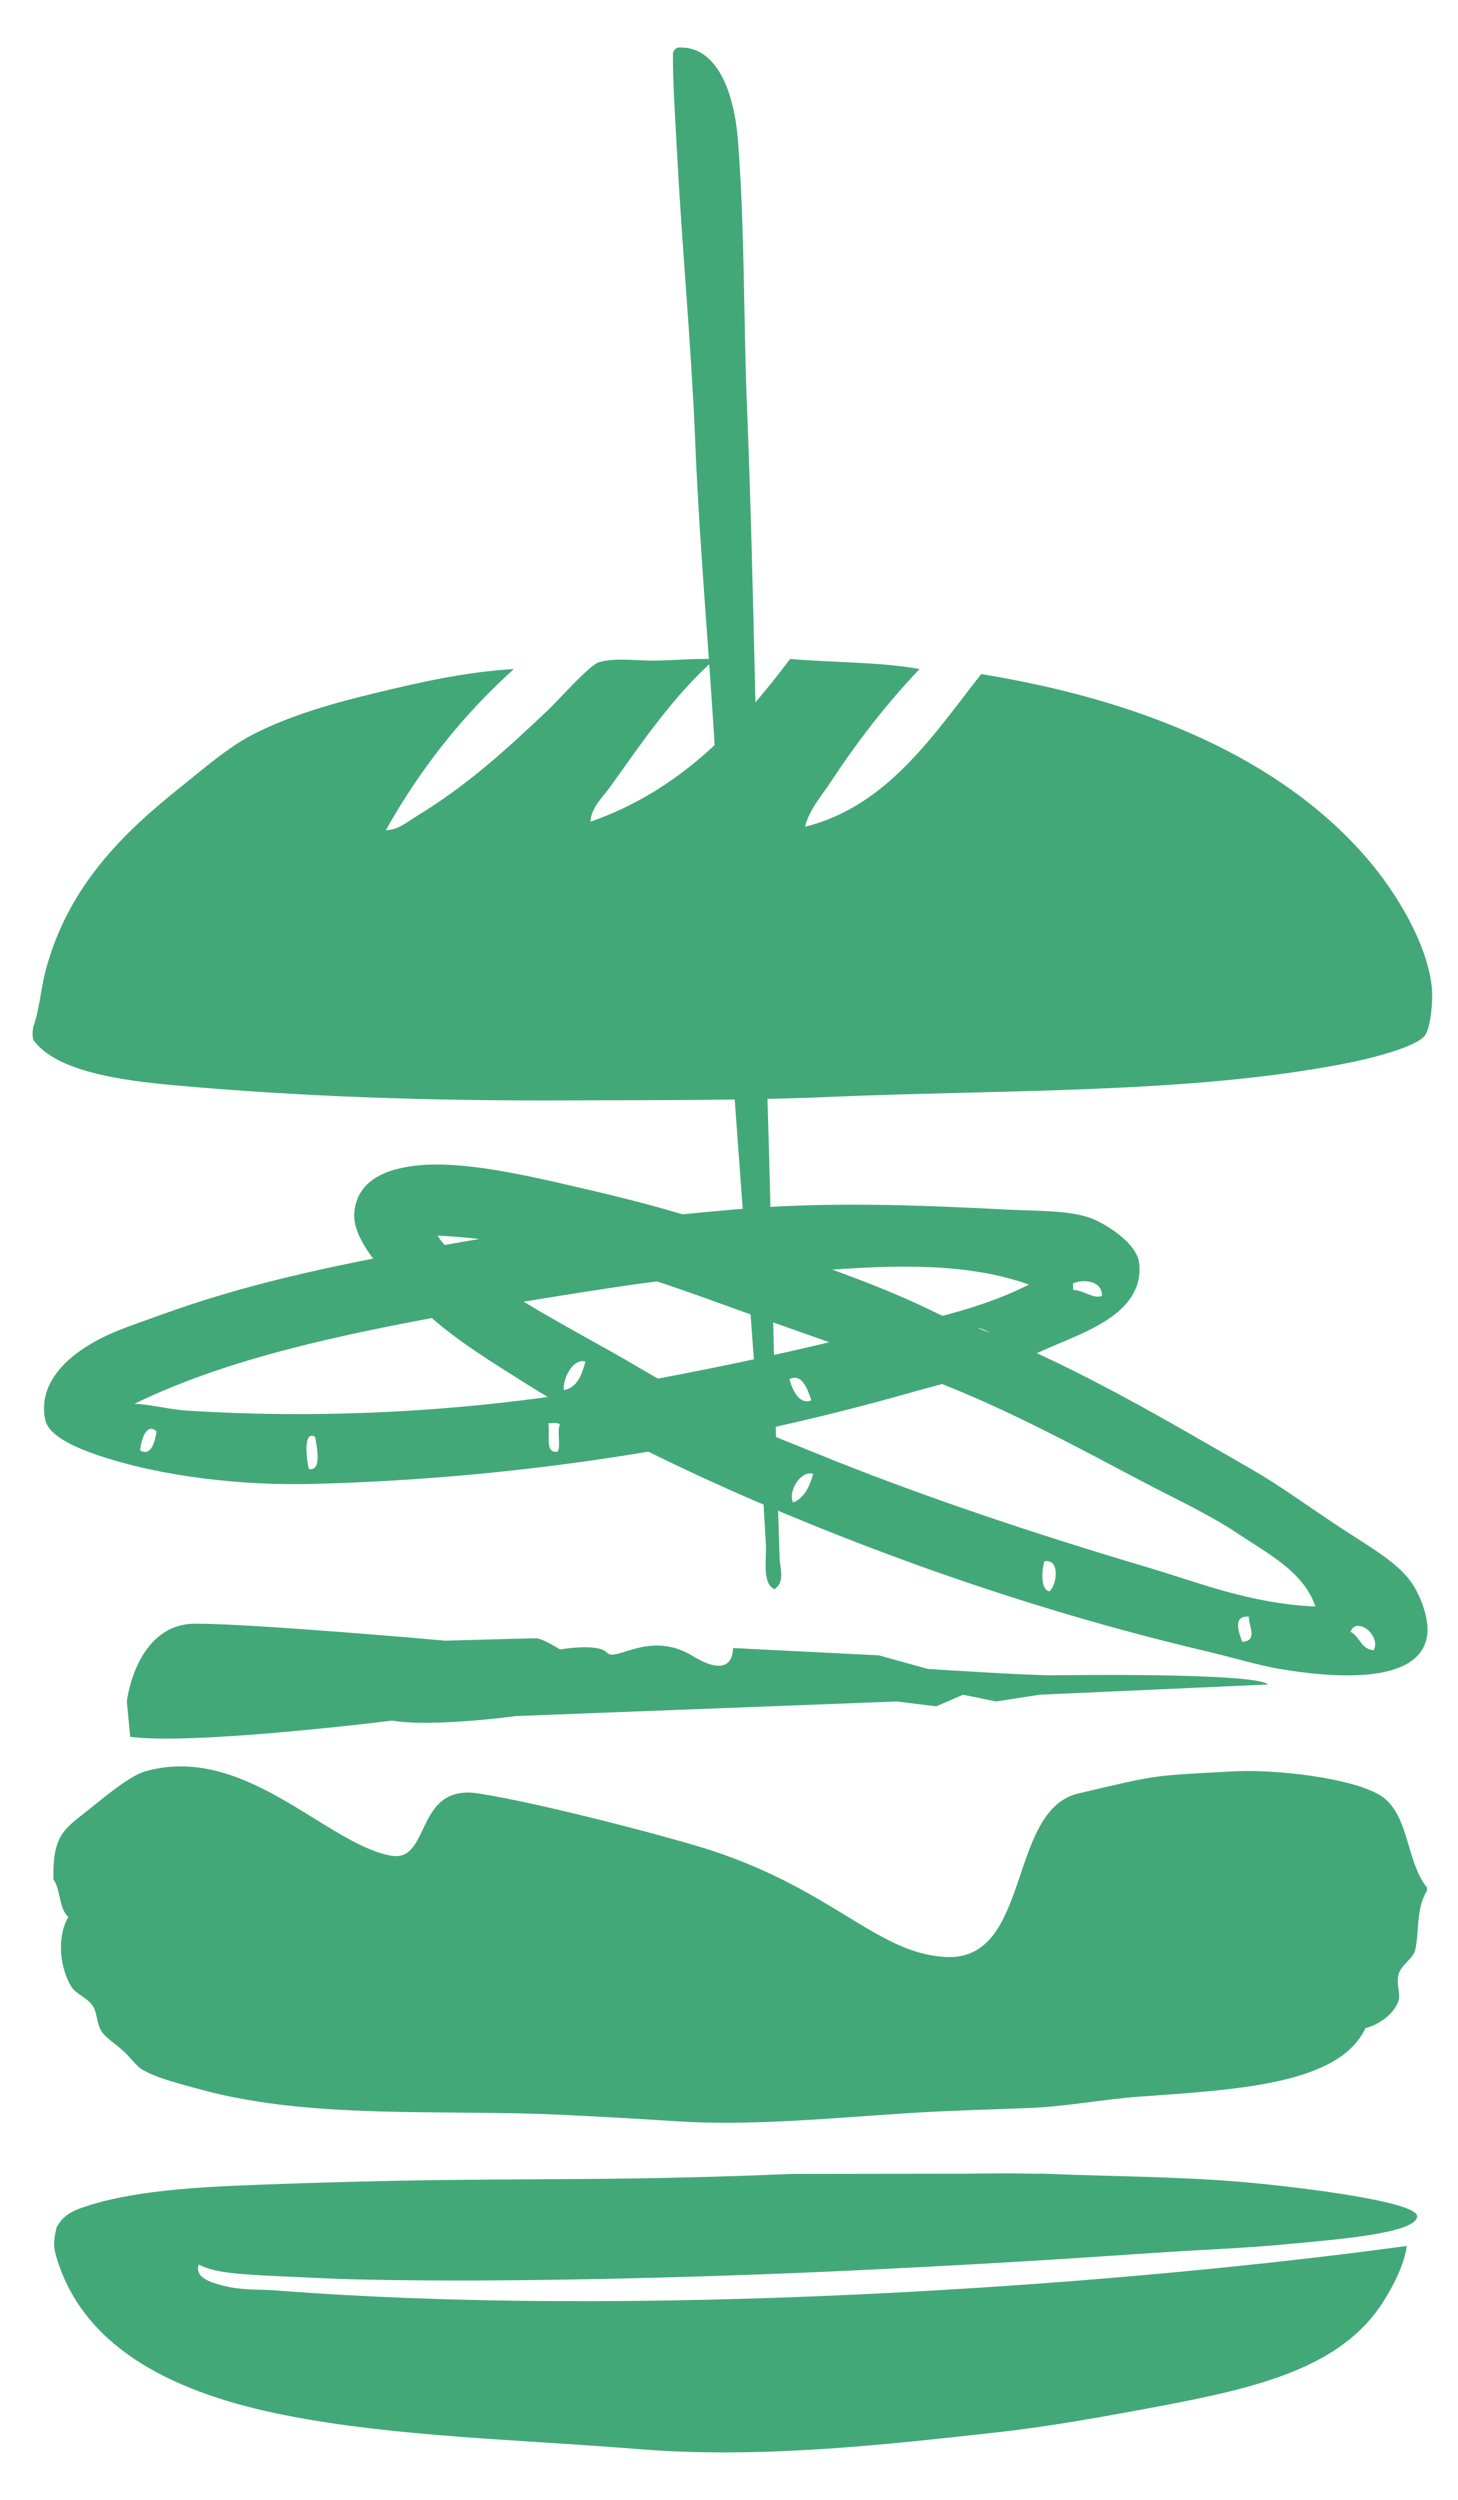
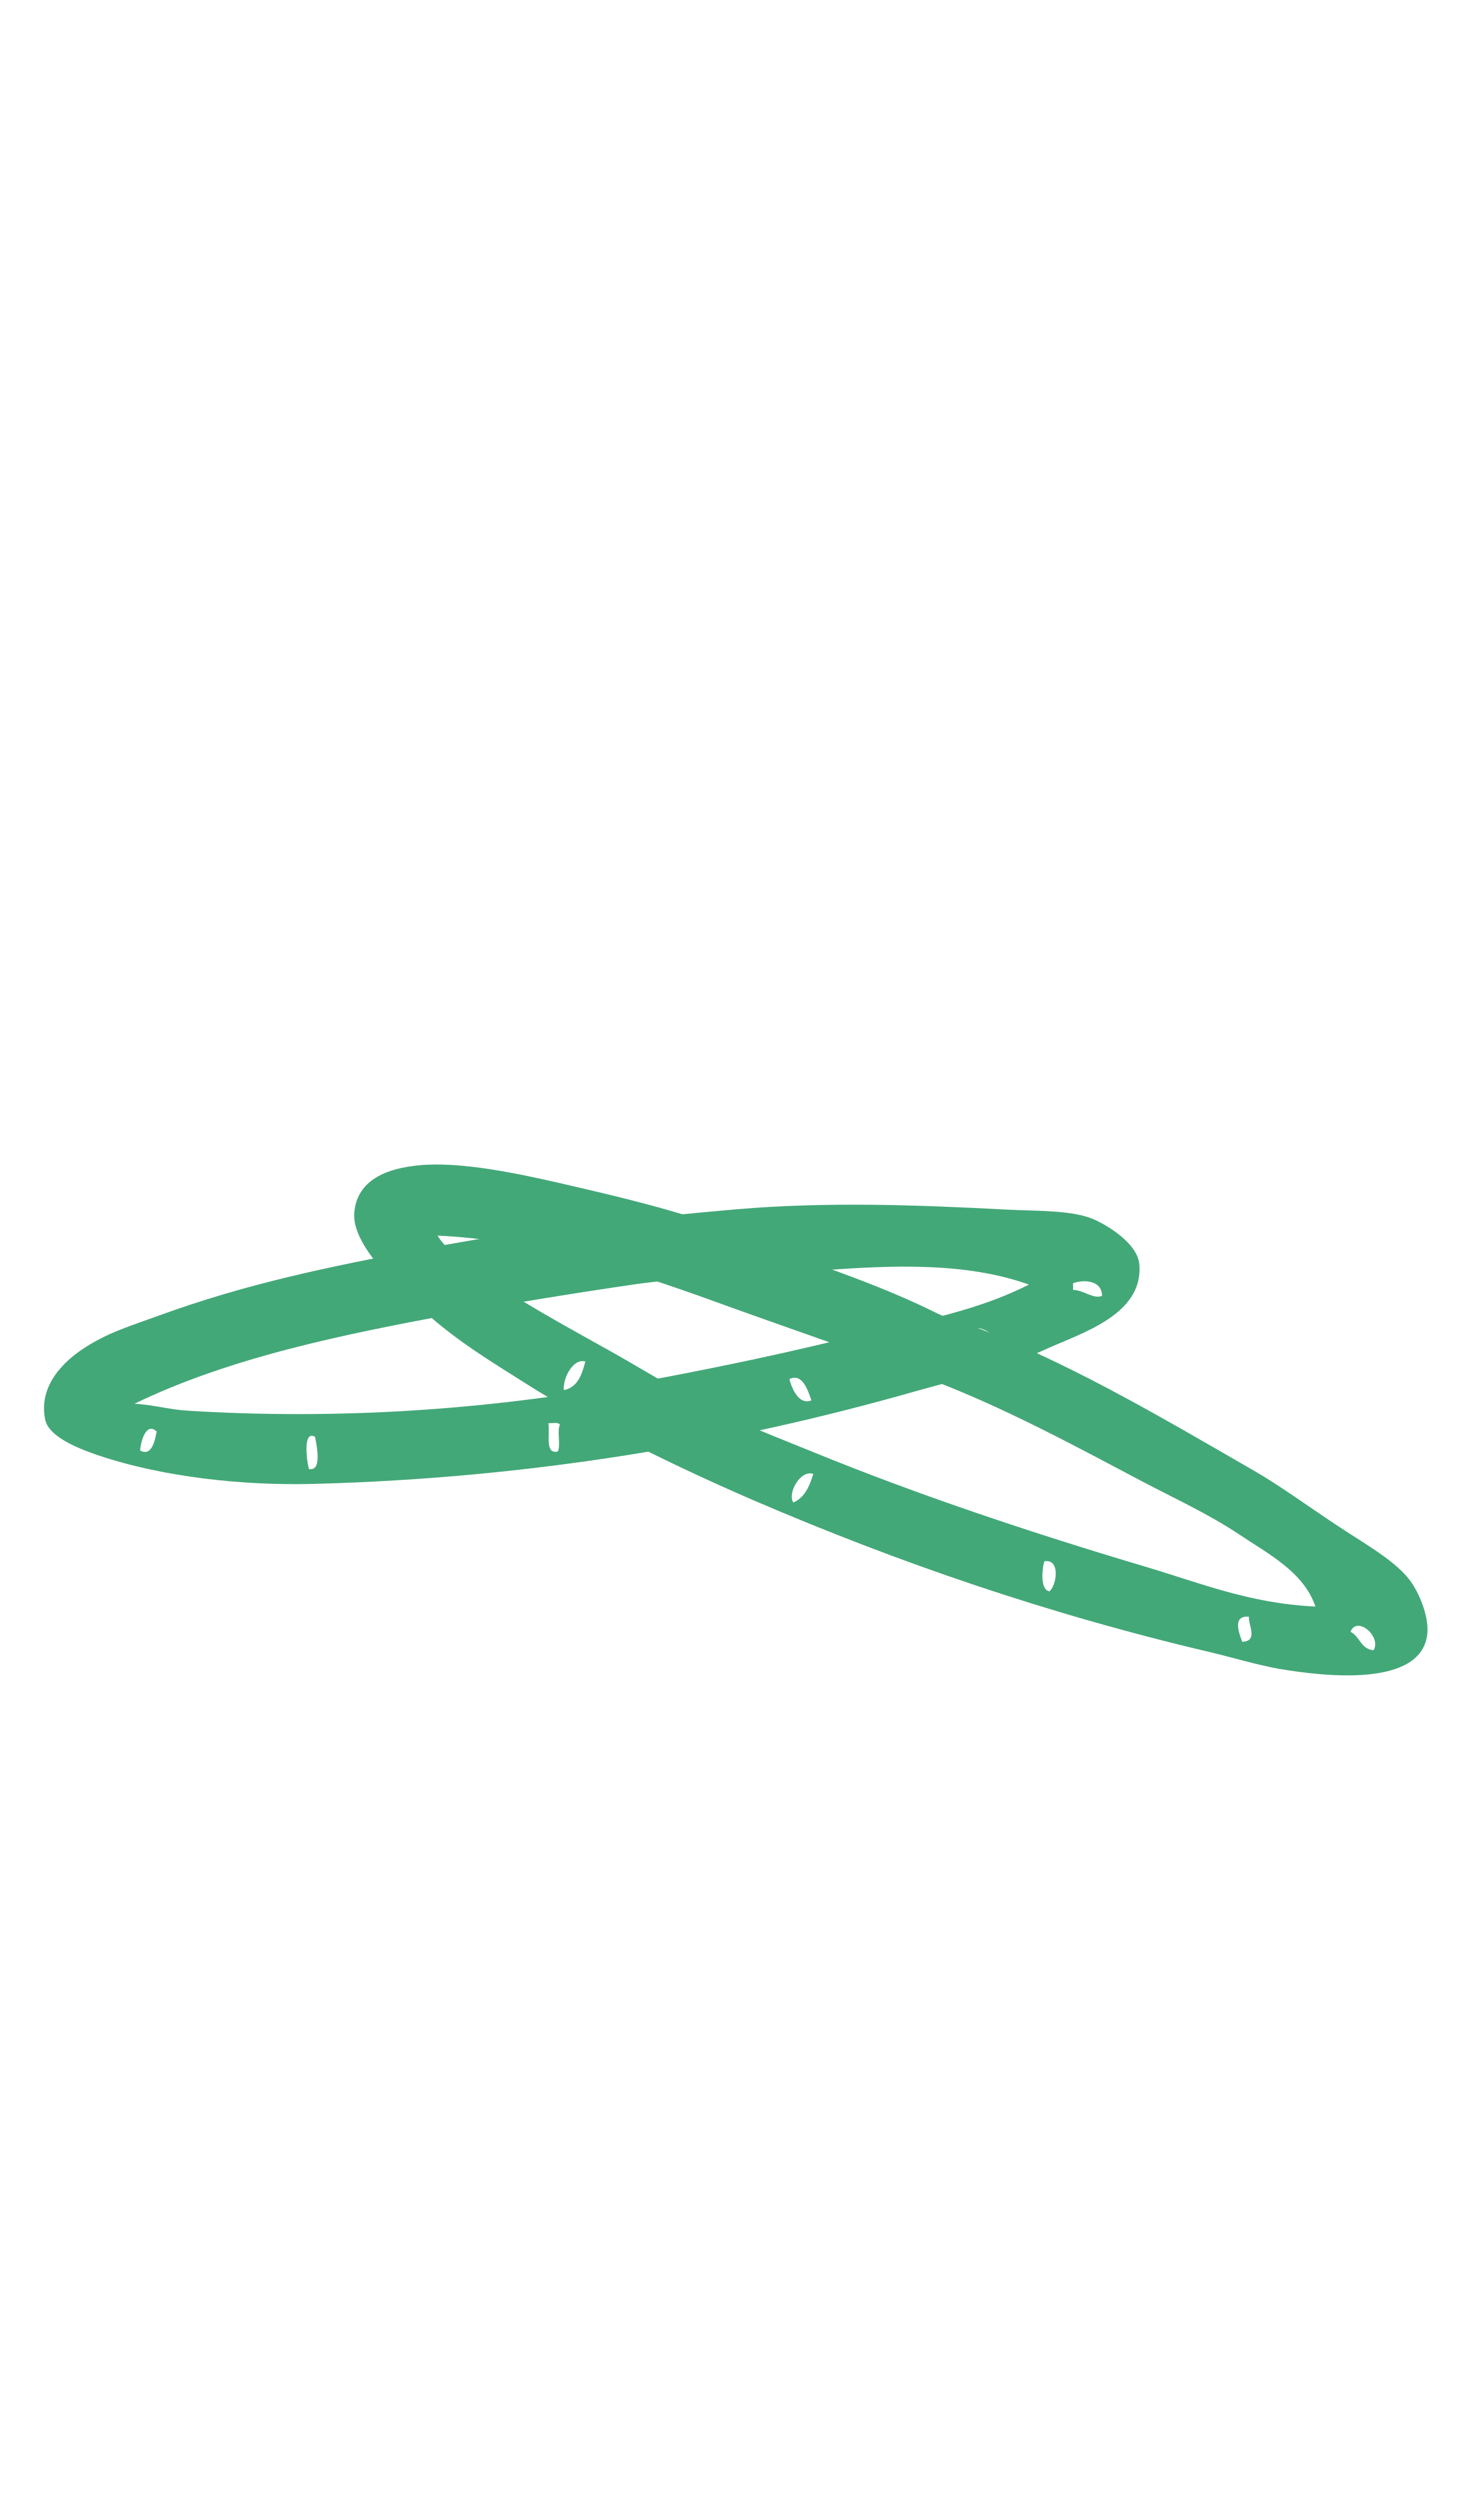
<svg xmlns="http://www.w3.org/2000/svg" version="1.1" id="Layer_1" x="0px" y="0px" width="35px" height="60px" viewBox="0 0 35 60" enable-background="new 0 0 35 60" xml:space="preserve">
-   <path fill="#43A878" d="M18.991,52.178c0.078,0,4.127-0.006,4.205-0.006c0.807-0.008,0.922-0.01,1.594,0h0.24  c1.596,0.066,3.236,0.066,4.791,0.199c1.52,0.135,4.205,0.479,4.197,0.824c-0.004,0.414-2,0.561-3.088,0.666  c-1.1,0.104-2.162,0.139-3.328,0.219c-2.26,0.154-4.029,0.266-7.064,0.412c-3.537,0.17-8.505,0.303-11.965,0.217  c-0.515-0.008-1.307-0.053-1.932-0.078c-0.935-0.047-1.504-0.082-1.872-0.279c-0.07,0.248,0.111,0.375,0.505,0.486  c0.523,0.146,0.92,0.105,1.341,0.135c8.407,0.66,19.515-0.029,27.157-1.066c-0.059,0.422-0.295,0.908-0.559,1.326  c-0.99,1.582-2.986,2.063-5.27,2.5c-1.318,0.248-2.674,0.498-3.994,0.645c-2.742,0.305-5.728,0.643-8.658,0.402  c-2.853-0.23-5.833-0.295-8.423-0.807c-2.543-0.498-4.835-1.529-5.51-3.787c-0.077-0.24-0.077-0.406,0-0.725  C1.51,53.176,1.726,53.072,2,52.977c1.341-0.457,3.167-0.502,4.869-0.563C12.218,52.229,13.957,52.389,18.991,52.178" />
-   <path fill="#43A878" d="M34.255,45.303v0.08c-0.264,0.426-0.182,0.934-0.279,1.41c-0.047,0.219-0.338,0.359-0.402,0.592  c-0.061,0.213,0.047,0.465,0,0.629c-0.096,0.318-0.473,0.584-0.797,0.666c-0.637,1.371-3.164,1.477-5.467,1.646  c-0.865,0.064-1.775,0.246-2.678,0.273c-0.965,0.037-1.895,0.061-2.793,0.117c-1.957,0.127-3.809,0.311-5.588,0.199  c-0.954-0.063-1.893-0.115-2.798-0.158c-2.862-0.131-5.955,0.113-8.581-0.59c-0.512-0.139-1.139-0.295-1.477-0.506  c-0.13-0.082-0.274-0.299-0.479-0.473c-0.178-0.156-0.384-0.287-0.478-0.43c-0.115-0.178-0.101-0.424-0.199-0.594  c-0.132-0.217-0.419-0.305-0.521-0.471C1.44,47.25,1.353,46.498,1.641,46.01c-0.228-0.197-0.186-0.658-0.359-0.902v-0.236  C1.307,44.113,1.509,43.918,2,43.537c0.353-0.273,1.071-0.902,1.482-1.021c2.389-0.676,4.33,1.727,5.89,2.021  c0.986,0.191,0.558-1.73,2.112-1.492c1.556,0.242,4.737,1.088,5.581,1.365c2.945,0.961,4.005,2.48,5.638,2.561  c2.066,0.104,1.469-3.525,3.186-3.926c1.959-0.457,1.689-0.418,3.705-0.529c1.059-0.055,2.807,0.158,3.498,0.551  C33.839,43.484,33.735,44.662,34.255,45.303" />
  <path fill="#43A878" d="M32.419,39.166c0.225,0.107,0.248,0.42,0.555,0.441C33.167,39.275,32.573,38.773,32.419,39.166   M29.821,39.406c0.396-0.016,0.137-0.418,0.16-0.602C29.573,38.768,29.745,39.203,29.821,39.406 M25.19,38.195  c0.174-0.133,0.275-0.789-0.119-0.721C25.011,37.668,24.968,38.154,25.19,38.195 M19.044,36.063c0.27-0.117,0.389-0.387,0.479-0.686  C19.214,35.27,18.897,35.838,19.044,36.063 M13.536,33.365c0.332-0.068,0.432-0.371,0.516-0.686  C13.744,32.594,13.503,33.107,13.536,33.365 M10.142,30.865c0.262,0.096,0.562-0.096,0.559-0.401  C10.486,30.431,10.183,30.594,10.142,30.865 M29.745,36.828c-0.744-0.498-1.563-0.867-2.359-1.289  c-1.551-0.818-3.178-1.703-4.912-2.375c-1.719-0.672-3.516-1.271-5.346-1.936c-1.977-0.715-4.286-1.468-6.625-1.571  c0.208,0.333,0.557,0.575,0.878,0.807c1.048,0.752,2.207,1.368,3.353,2.012c0.757,0.428,1.494,0.887,2.275,1.289  c0.8,0.418,1.651,0.734,2.514,1.088c2.506,1.025,5.244,1.938,7.945,2.742c1.348,0.398,2.514,0.889,4.109,0.965  C31.298,37.729,30.44,37.293,29.745,36.828 M10.104,27.965c0.975-0.083,2.306,0.194,3.39,0.444c1.089,0.25,2.141,0.501,3.114,0.806  c0.373,0.115,0.759,0.343,1.156,0.482c1.586,0.556,3.262,1.095,4.709,1.814c0.389,0.191,0.807,0.281,1.199,0.441  c2.238,0.898,4.293,2.115,6.428,3.346c0.607,0.348,1.289,0.846,1.957,1.289c0.703,0.471,1.49,0.893,1.834,1.408  c0.203,0.301,0.438,0.873,0.363,1.289c-0.207,1.178-2.34,0.977-3.557,0.77c-0.557-0.102-1.104-0.271-1.676-0.406  c-3.895-0.918-7.471-2.152-10.897-3.623c-1.909-0.826-3.837-1.766-5.508-2.822c-0.792-0.502-1.666-1.025-2.434-1.73  c-0.579-0.533-1.755-1.58-1.677-2.379C8.58,28.333,9.253,28.037,10.104,27.965" />
  <path fill="#43A878" d="M7.415,35.258c0.325,0.068,0.185-0.566,0.149-0.77C7.268,34.314,7.359,35.045,7.415,35.258 M13.39,34.838  c0.076-0.15-0.024-0.494,0.051-0.646c-0.052-0.063-0.178-0.029-0.277-0.033C13.204,34.43,13.075,34.91,13.39,34.838 M3.364,34.814  c0.275,0.152,0.354-0.227,0.396-0.455C3.522,34.129,3.385,34.553,3.364,34.814 M18.95,33.1c0.072,0.277,0.248,0.627,0.527,0.51  C19.39,33.35,19.253,32.951,18.95,33.1 M23.921,32.307c-0.041-0.27-0.207-0.381-0.428-0.432  C23.388,32.15,23.737,32.523,23.921,32.307 M25.757,30.801c0.004,0.055,0.004,0.109,0.004,0.16c0.26,0.002,0.473,0.225,0.693,0.143  C26.456,30.73,26.021,30.701,25.757,30.801 M19.626,30.5c-1.501,0.118-2.968,0.12-4.438,0.333c-1.424,0.209-2.837,0.438-4.222,0.691  c-2.784,0.51-5.473,1.07-7.737,2.168c0.419,0.021,0.86,0.141,1.238,0.164c3.597,0.229,7.222-0.012,10.656-0.641  c1.682-0.311,3.331-0.646,4.927-1.033c1.621-0.395,3.244-0.635,4.65-1.35C23.2,30.296,21.438,30.359,19.626,30.5 M17.667,29.026  c2.211-0.189,4.357-0.105,6.535,0.008c0.725,0.036,1.506,0.01,2.029,0.221c0.318,0.132,1.082,0.581,1.119,1.094  c0.102,1.215-1.408,1.651-2.264,2.043c-1.057,0.484-2.176,0.736-3.189,1.023c-4.281,1.217-9.097,2.064-14.37,2.201  c-1.677,0.045-3.613-0.16-5.185-0.691c-0.519-0.178-1.175-0.455-1.257-0.85c-0.171-0.826,0.461-1.412,0.941-1.723  c0.558-0.361,1.035-0.504,1.791-0.777c2.091-0.762,4.062-1.17,6.349-1.599c0.786-0.148,1.588-0.29,2.419-0.396  C14.226,29.371,15.87,29.181,17.667,29.026" />
-   <path fill="#43A878" d="M0.8,24.961c-0.025-0.085-0.023-0.207,0-0.323c0.138-0.369,0.189-0.931,0.281-1.289  c0.527-2.048,1.844-3.333,3.272-4.472c0.579-0.462,1.156-0.973,1.797-1.289c0.89-0.441,1.875-0.718,2.914-0.967  c1.021-0.246,2.11-0.494,3.273-0.564c-1.217,1.093-2.241,2.385-3.076,3.869c0.277,0.003,0.508-0.193,0.721-0.324  c1.249-0.763,2.151-1.591,3.194-2.579c0.214-0.201,0.972-1.059,1.198-1.127c0.413-0.123,0.967-0.028,1.395-0.041  c0.443-0.009,0.887-0.049,1.397-0.039c-0.984,0.864-1.756,2.003-2.512,3.062c-0.184,0.254-0.464,0.503-0.479,0.845  c2.141-0.751,3.543-2.25,4.792-3.907c1.025,0.088,2.164,0.07,3.107,0.242c-0.807,0.848-1.5,1.752-2.152,2.739  c-0.215,0.326-0.5,0.644-0.596,1.047c1.973-0.493,3.082-2.204,4.227-3.665c3.781,0.613,7.193,1.986,9.303,4.471  c0.643,0.757,1.43,2.011,1.52,3.103c0.02,0.271-0.027,0.878-0.16,1.087c-0.195,0.294-1.361,0.578-1.92,0.685  c-3.744,0.732-8.188,0.623-12.453,0.805c-2.031,0.088-4.282,0.072-6.147,0.081c-3.471,0.017-6.555-0.097-9.5-0.362  C2.884,25.931,1.343,25.714,0.8,24.961" />
-   <path fill="#43A878" d="M16.269,1.142c0.956-0.063,1.361,1.107,1.447,2.24c0.16,2.052,0.134,4.295,0.212,6.281  c0.188,4.645,0.219,9.494,0.412,14.338c0.179,4.507,0.222,8.938,0.376,13.409c0.012,0.221,0.131,0.574-0.127,0.734  c-0.298-0.146-0.186-0.695-0.204-1.084c-0.317-5.715-0.9-11.497-1.134-17.331c-0.118-2.966-0.445-6.15-0.567-9.25  c-0.089-2.16-0.316-4.612-0.433-6.837c-0.043-0.821-0.102-1.675-0.097-2.374C16.176,1.208,16.211,1.167,16.269,1.142" />
-   <path fill="#43A878" d="M3.126,41.686l-0.082-0.848c0,0,0.213-1.867,1.648-1.867c1.433,0,5.999,0.408,5.999,0.408  s2.017-0.057,2.177-0.057c0.159,0,0.574,0.268,0.574,0.268s0.921-0.162,1.13,0.078c0.209,0.236,1.024-0.551,2.051,0.076  c1.024,0.627,0.971-0.189,0.971-0.189l3.504,0.176l1.176,0.326c0,0,2.561,0.168,3.105,0.152c0,0,4.742-0.072,5.063,0.221  l-5.486,0.246l-1.043,0.162l-0.793-0.162l-0.645,0.279l-0.953-0.117l-9.133,0.35c0,0-2.018,0.275-2.973,0.109  C9.415,41.297,4.642,41.893,3.126,41.686" />
</svg>